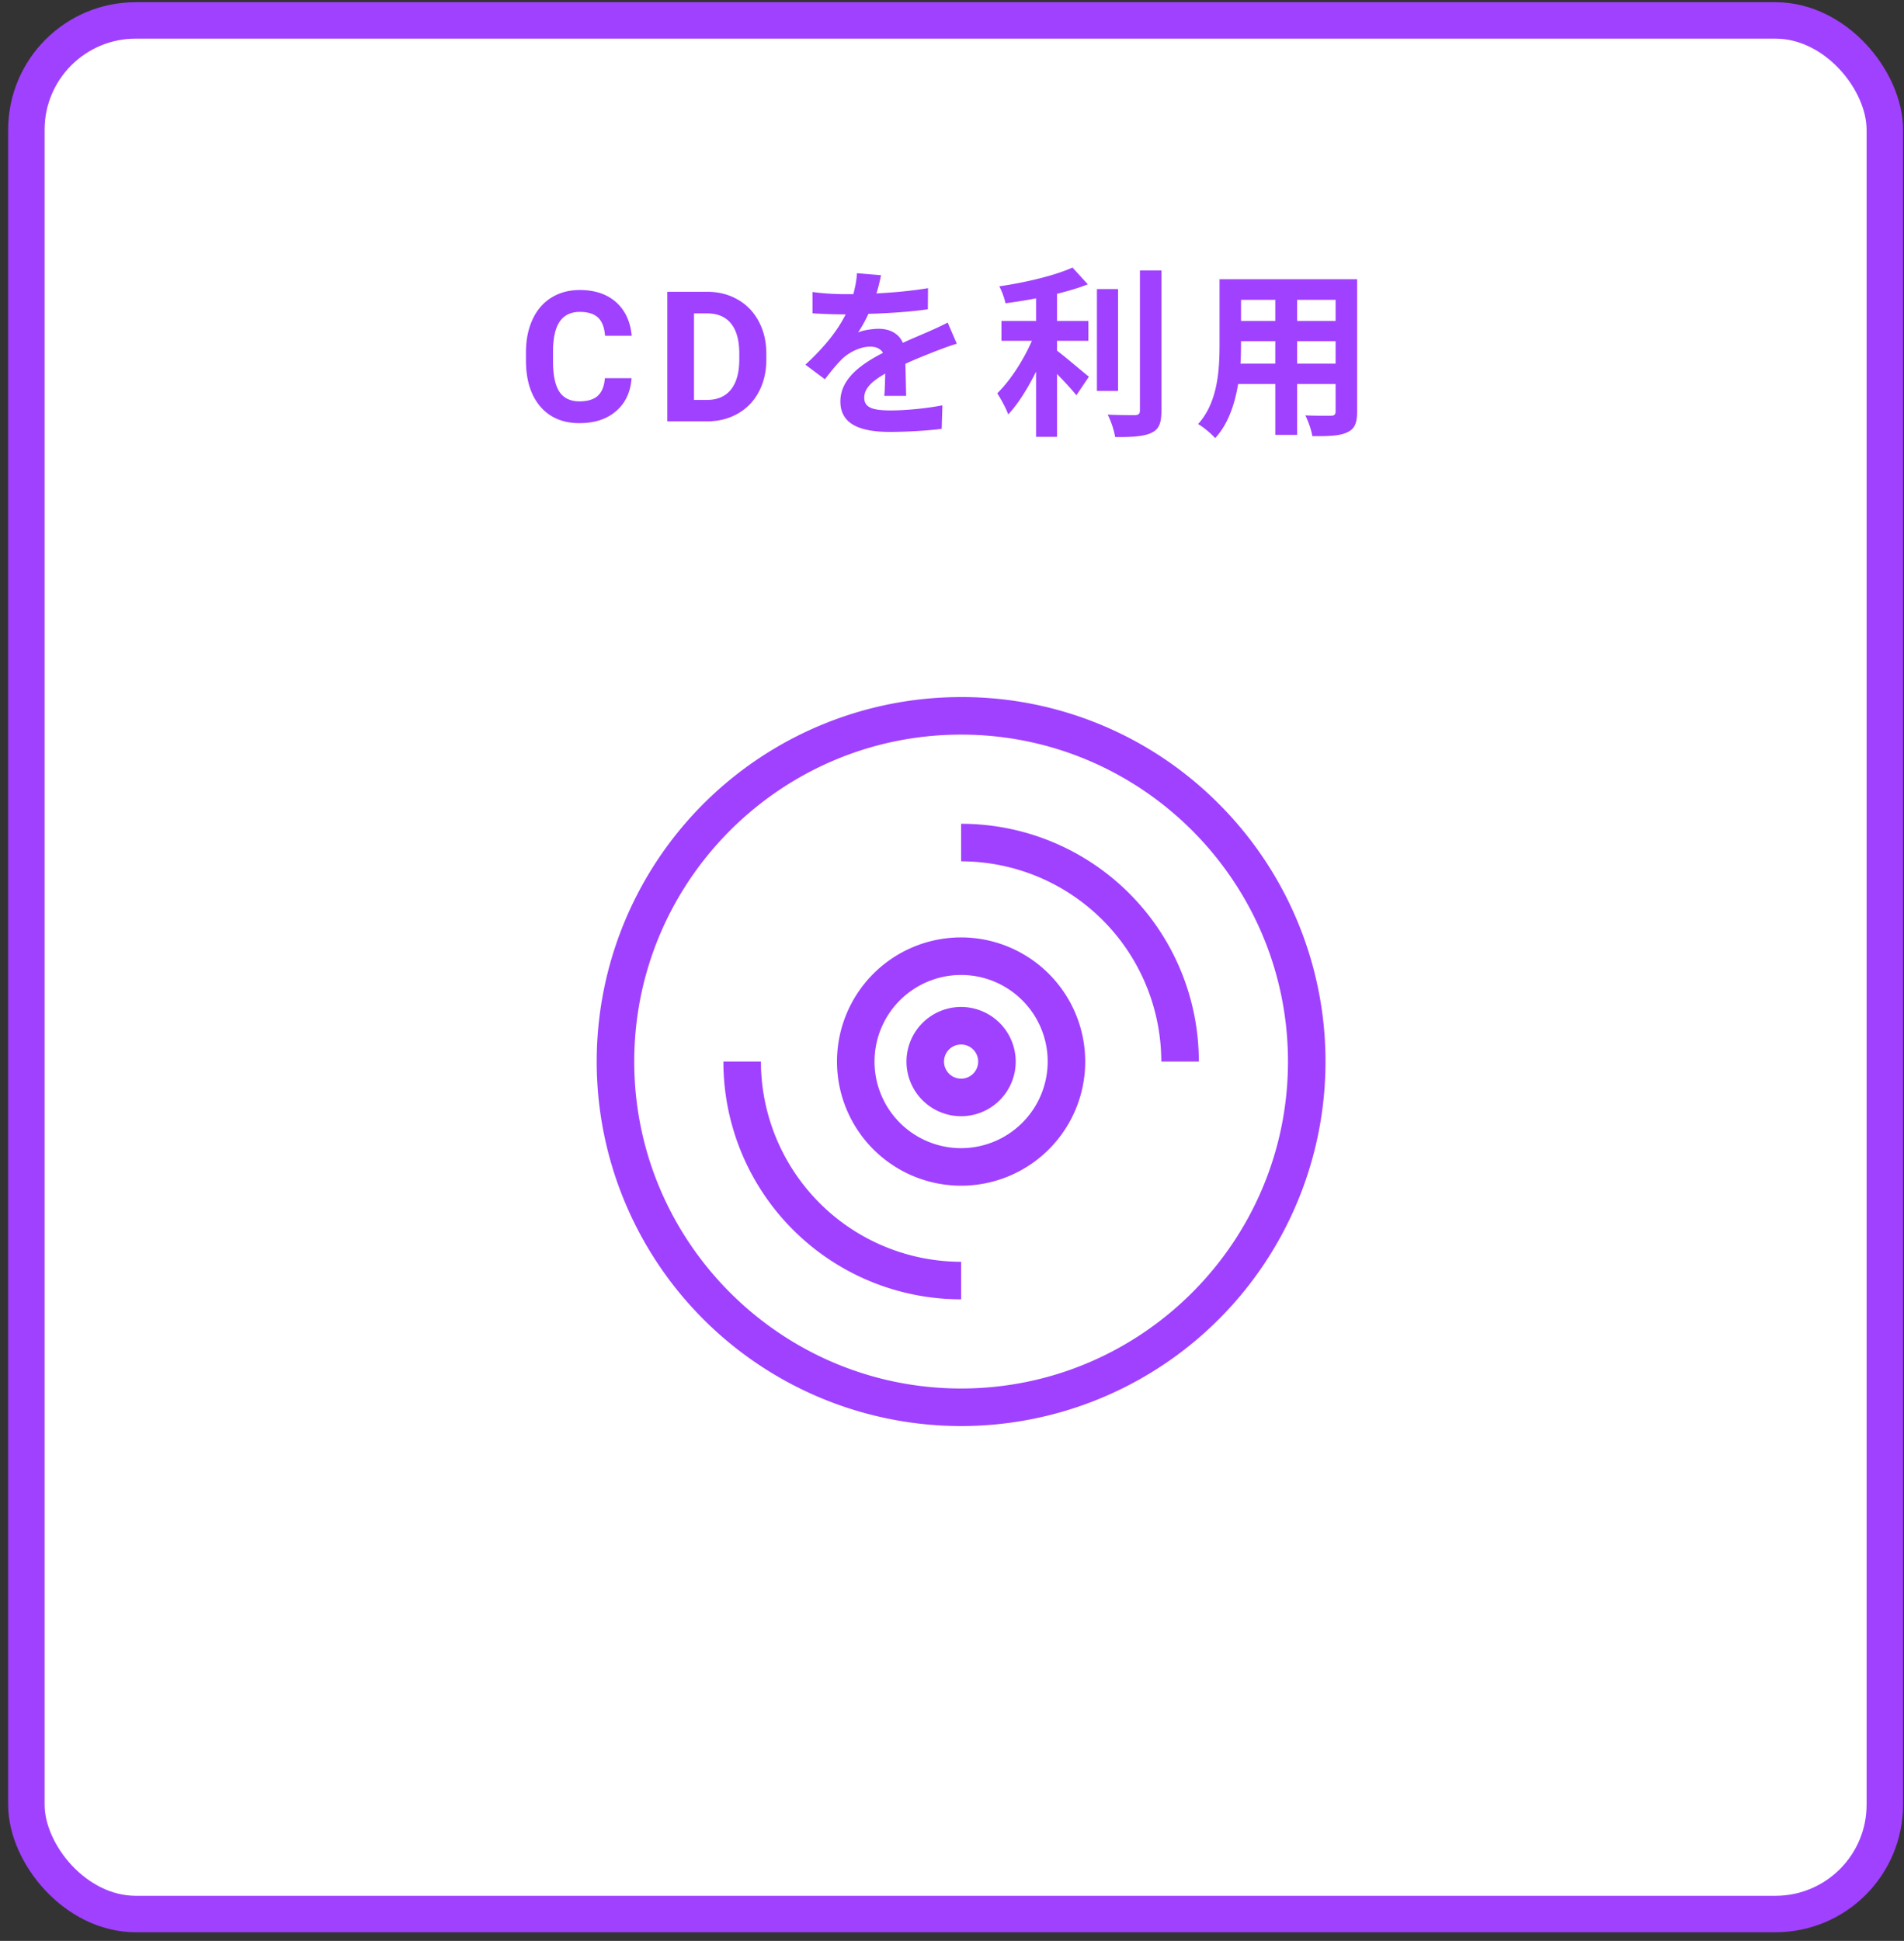
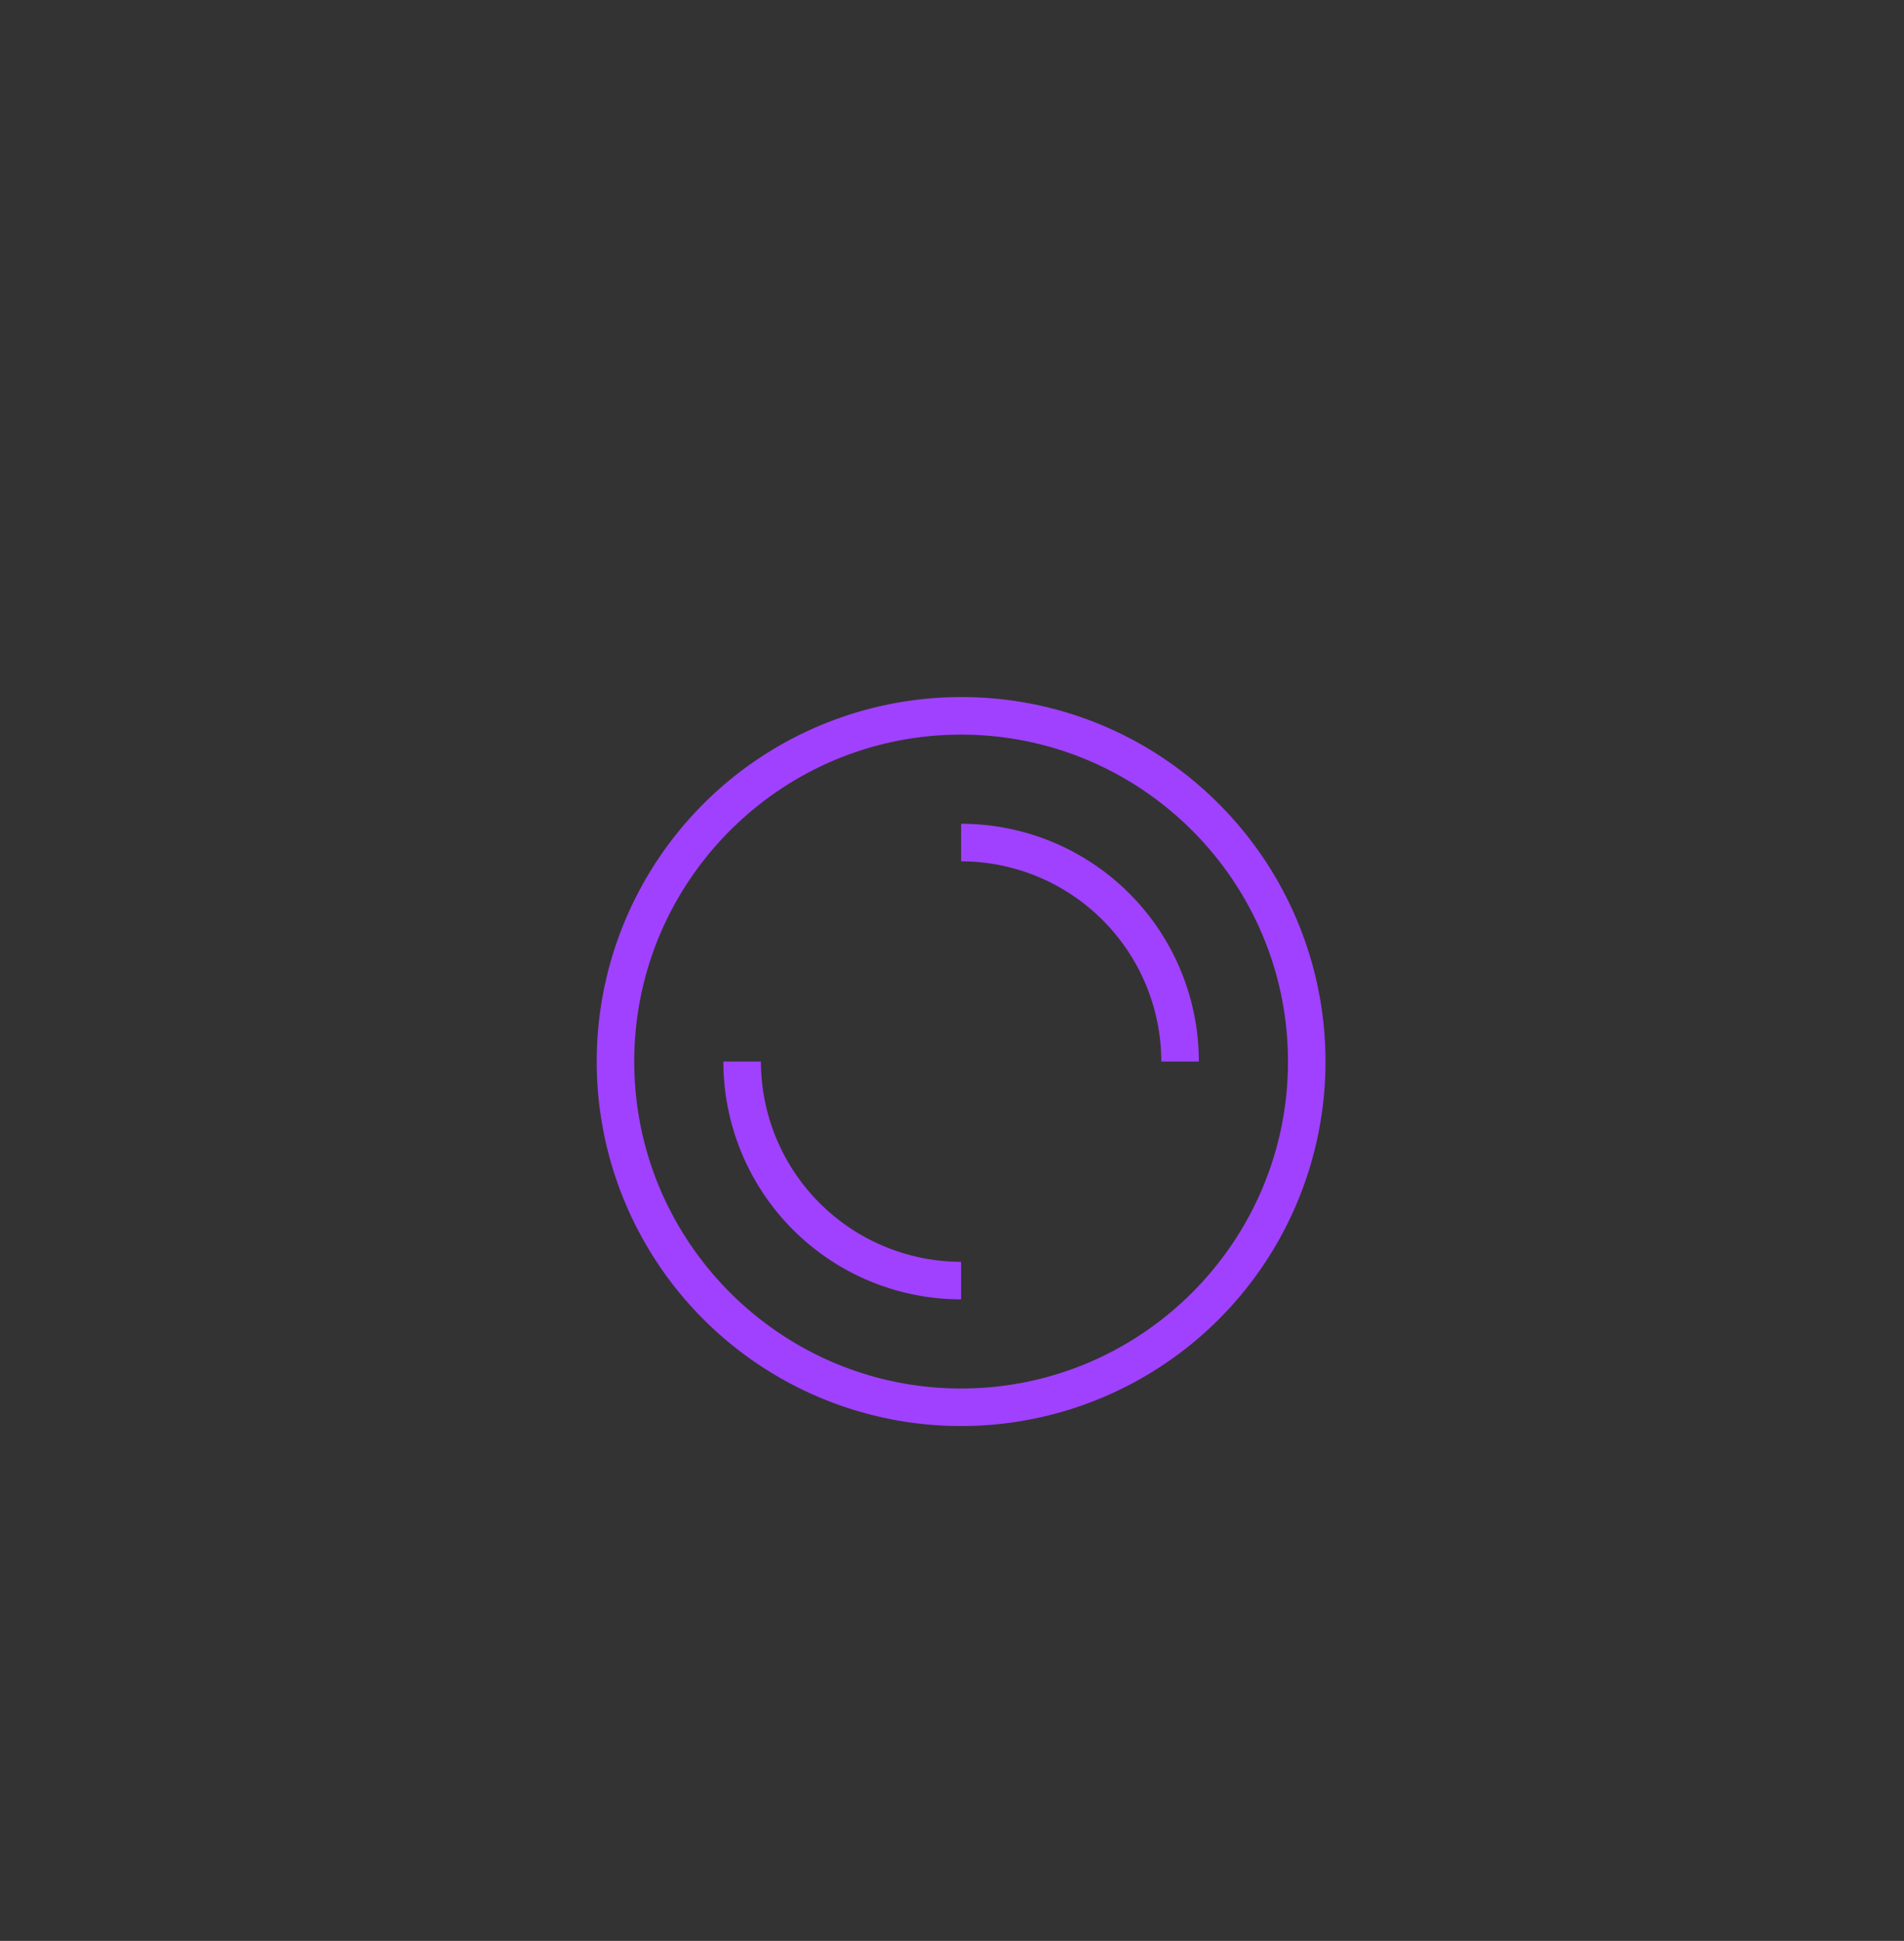
<svg xmlns="http://www.w3.org/2000/svg" width="209" height="213" fill="none">
  <rect width="100%" height="100%" fill="#333333" stroke="none" />
-   <rect stroke-width="4" stroke="#A041FF" fill="#fff" rx="12" height="207.81" width="204" y="2.242" x="2.895" />
-   <path fill="#A041FF" d="M69.326 41.506c-.11 1.53-.677 2.734-1.699 3.613-1.016.879-2.357 1.318-4.024 1.318-1.822 0-3.258-.612-4.306-1.835-1.042-1.23-1.563-2.917-1.563-5.059v-.87c0-1.366.241-2.57.723-3.613.482-1.041 1.169-1.839 2.06-2.392.899-.56 1.94-.84 3.126-.84 1.64 0 2.962.44 3.964 1.318 1.003.88 1.582 2.113 1.739 3.702h-2.93c-.072-.918-.329-1.582-.771-1.993-.437-.416-1.104-.625-2.002-.625-.977 0-1.71.352-2.198 1.055-.482.697-.729 1.78-.742 3.252v1.074c0 1.537.231 2.66.693 3.37.47.71 1.205 1.064 2.207 1.064.905 0 1.58-.205 2.022-.615.45-.417.706-1.058.771-1.924h2.93zm3.924 4.736V32.023h4.375c1.25 0 2.366.284 3.35.85.99.56 1.76 1.36 2.314 2.402.553 1.035.83 2.214.83 3.535v.655c0 1.321-.273 2.497-.82 3.525a5.807 5.807 0 0 1-2.295 2.393c-.99.566-2.106.853-3.35.86H73.25zm2.93-11.846v9.493h1.416c1.145 0 2.021-.375 2.627-1.123.605-.75.914-1.82.927-3.213V38.8c0-1.445-.3-2.54-.898-3.281-.599-.75-1.475-1.124-2.627-1.124H76.18zm20.528-4.194-2.64-.22c-.04.72-.18 1.5-.4 2.3h-.96c-1.02 0-2.5-.08-3.52-.24v2.34c1.1.08 2.56.12 3.38.12h.26c-.9 1.8-2.32 3.58-4.42 5.52l2.14 1.6c.68-.88 1.26-1.6 1.86-2.2.76-.74 2-1.38 3.12-1.38.56 0 1.1.18 1.4.68-2.28 1.18-4.68 2.78-4.68 5.34 0 2.58 2.32 3.34 5.46 3.34 1.88 0 4.34-.16 5.66-.34l.08-2.58c-1.76.34-3.98.56-5.68.56-1.96 0-2.9-.3-2.9-1.4 0-1 .8-1.78 2.3-2.64-.02.88-.04 1.84-.1 2.44h2.4c-.02-.92-.06-2.4-.08-3.52 1.22-.56 2.36-1 3.26-1.36.68-.26 1.74-.66 2.38-.84l-1-2.32c-.74.38-1.44.7-2.22 1.04-.82.36-1.66.7-2.7 1.18-.44-1.02-1.44-1.54-2.66-1.54-.66 0-1.74.16-2.26.4.4-.58.8-1.3 1.14-2.04 2.16-.06 4.62-.22 6.52-.5l.02-2.32c-1.76.3-3.76.48-5.66.58.26-.84.4-1.5.5-2zm19.32 7.2h3.44v-2.18h-3.44v-2.98c1.22-.3 2.38-.64 3.38-1.04l-1.68-1.84c-1.94.88-5.16 1.64-8.04 2.06.28.5.58 1.34.68 1.86 1.08-.14 2.22-.32 3.36-.54v2.48h-3.8v2.18h3.34c-.9 2.08-2.36 4.36-3.8 5.76.38.6.96 1.62 1.2 2.32 1.1-1.16 2.16-2.88 3.06-4.7v7.16h2.3v-6.9c.8.82 1.64 1.72 2.12 2.34l1.38-2.04c-.54-.42-2.52-2.12-3.5-2.86v-1.08zm6.7-5.68h-2.32v11.18h2.32v-11.18zm2.4-2.04v15.38c0 .36-.16.48-.54.5-.42 0-1.7 0-3-.06.36.68.72 1.78.82 2.46 1.82.02 3.16-.06 3.98-.46.82-.38 1.1-1.04 1.1-2.42v-15.4h-2.36zm17.26 10.22v-2.46h4.22v2.46h-4.22zm-6.22 0c.04-.74.06-1.46.06-2.1v-.36h3.76v2.46h-3.82zm3.82-7v2.32h-3.76v-2.32h3.76zm6.62 2.32h-4.22v-2.32h4.22v2.32zm2.36-4.58h-15.1v7.14c0 2.8-.18 6.36-2.36 8.76.54.28 1.5 1.1 1.88 1.54 1.44-1.56 2.16-3.76 2.52-5.94h4.08v5.58h2.4v-5.58h4.22v3c0 .36-.14.48-.52.48-.36 0-1.68.02-2.8-.04.3.62.68 1.64.76 2.28 1.8.02 3.02-.02 3.84-.42.8-.36 1.08-1 1.08-2.28v-14.52z" />
  <g fill="#A041FF">
-     <path d="M105.5 90.406v4.12a22 22 0 0 1 21.974 21.975h4.12A26.077 26.077 0 0 0 105.5 90.406zM83.526 116.5h-4.12a26.079 26.079 0 0 0 26.095 26.094v-4.12A22 22 0 0 1 83.526 116.5z" />
+     <path d="M105.5 90.406v4.12a22 22 0 0 1 21.974 21.975h4.12A26.077 26.077 0 0 0 105.5 90.406zM83.526 116.5h-4.12a26.079 26.079 0 0 0 26.095 26.094v-4.12A22 22 0 0 1 83.526 116.5" />
    <path d="M105.5 76.5a40 40 0 1 0 28.284 11.716A39.739 39.739 0 0 0 105.5 76.5zm0 75.88c-19.784 0-35.88-16.096-35.88-35.88 0-19.784 16.096-35.88 35.88-35.88 19.784 0 35.88 16.096 35.88 35.88 0 19.784-16.096 35.88-35.88 35.88z" />
-     <path d="M105.5 102.875a13.624 13.624 0 1 0 13.624 13.625 13.64 13.64 0 0 0-13.624-13.625zm0 23.13a9.504 9.504 0 1 1 9.504-9.505 9.515 9.515 0 0 1-9.504 9.504z" />
-     <path d="M105.5 110.508a5.995 5.995 0 1 0 5.994 5.995 6.002 6.002 0 0 0-5.995-5.995zm0 7.87a1.875 1.875 0 1 1-.001-3.75 1.875 1.875 0 0 1 0 3.75z" />
  </g>
</svg>